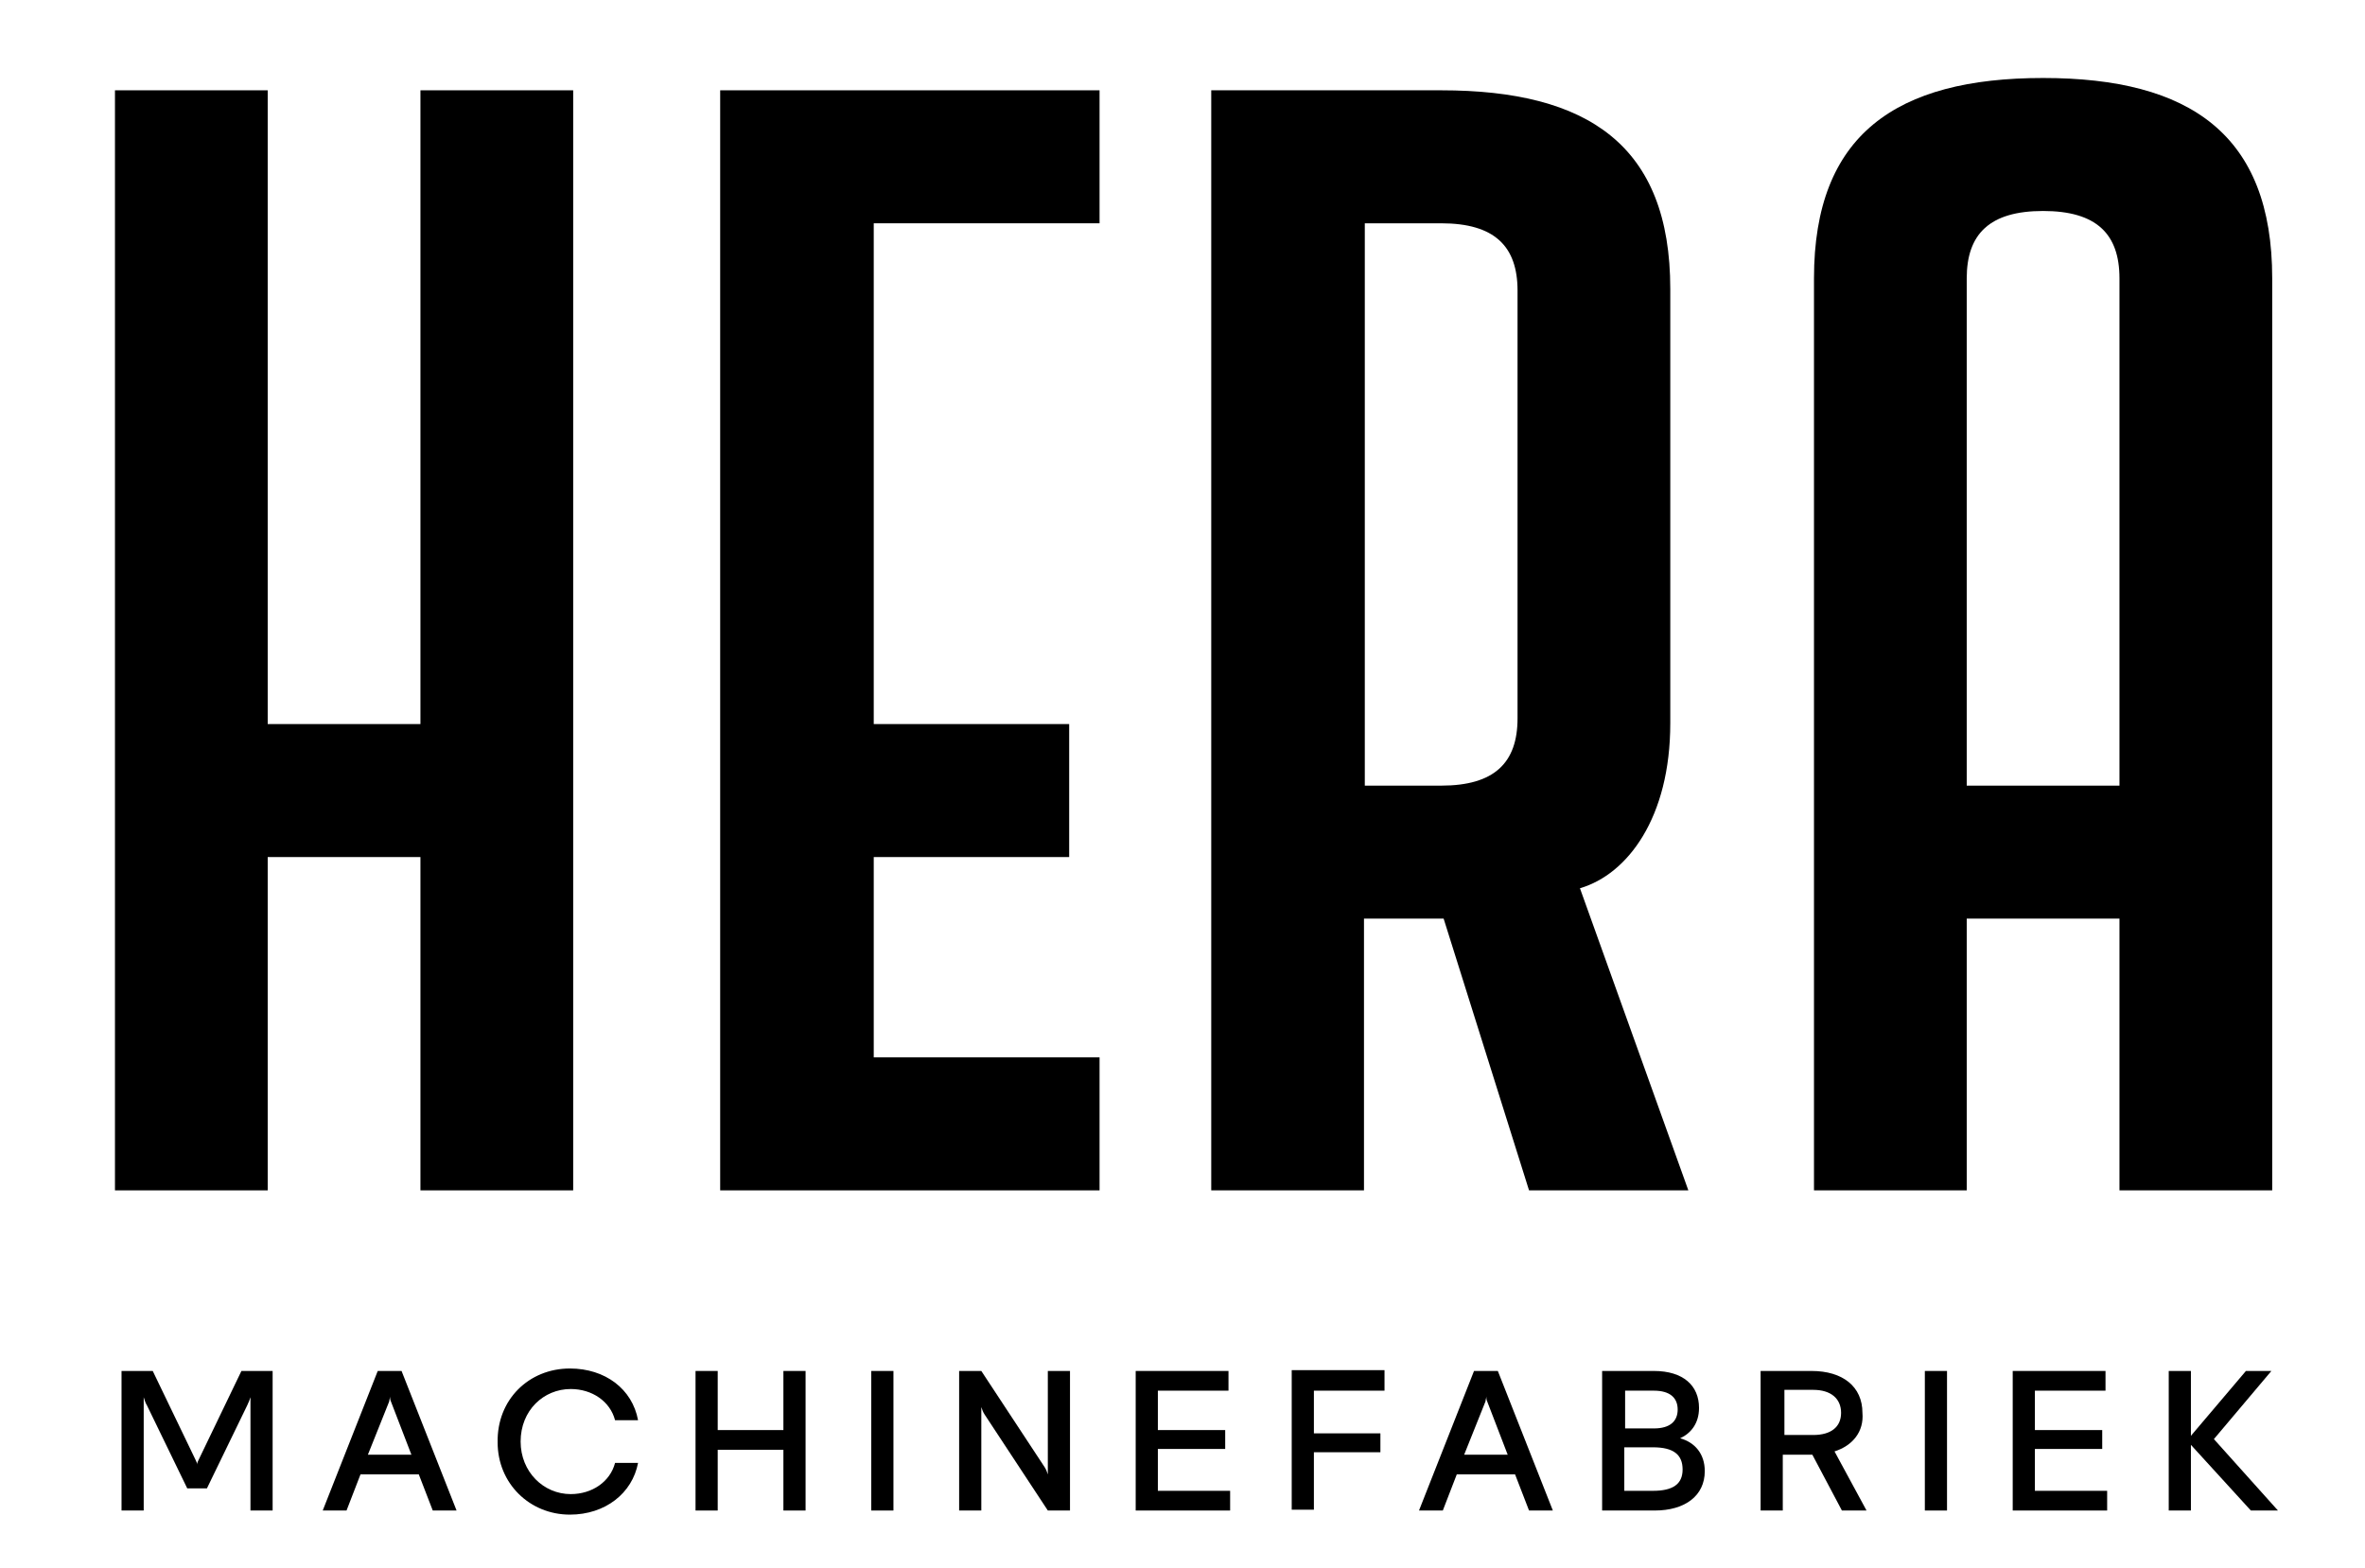
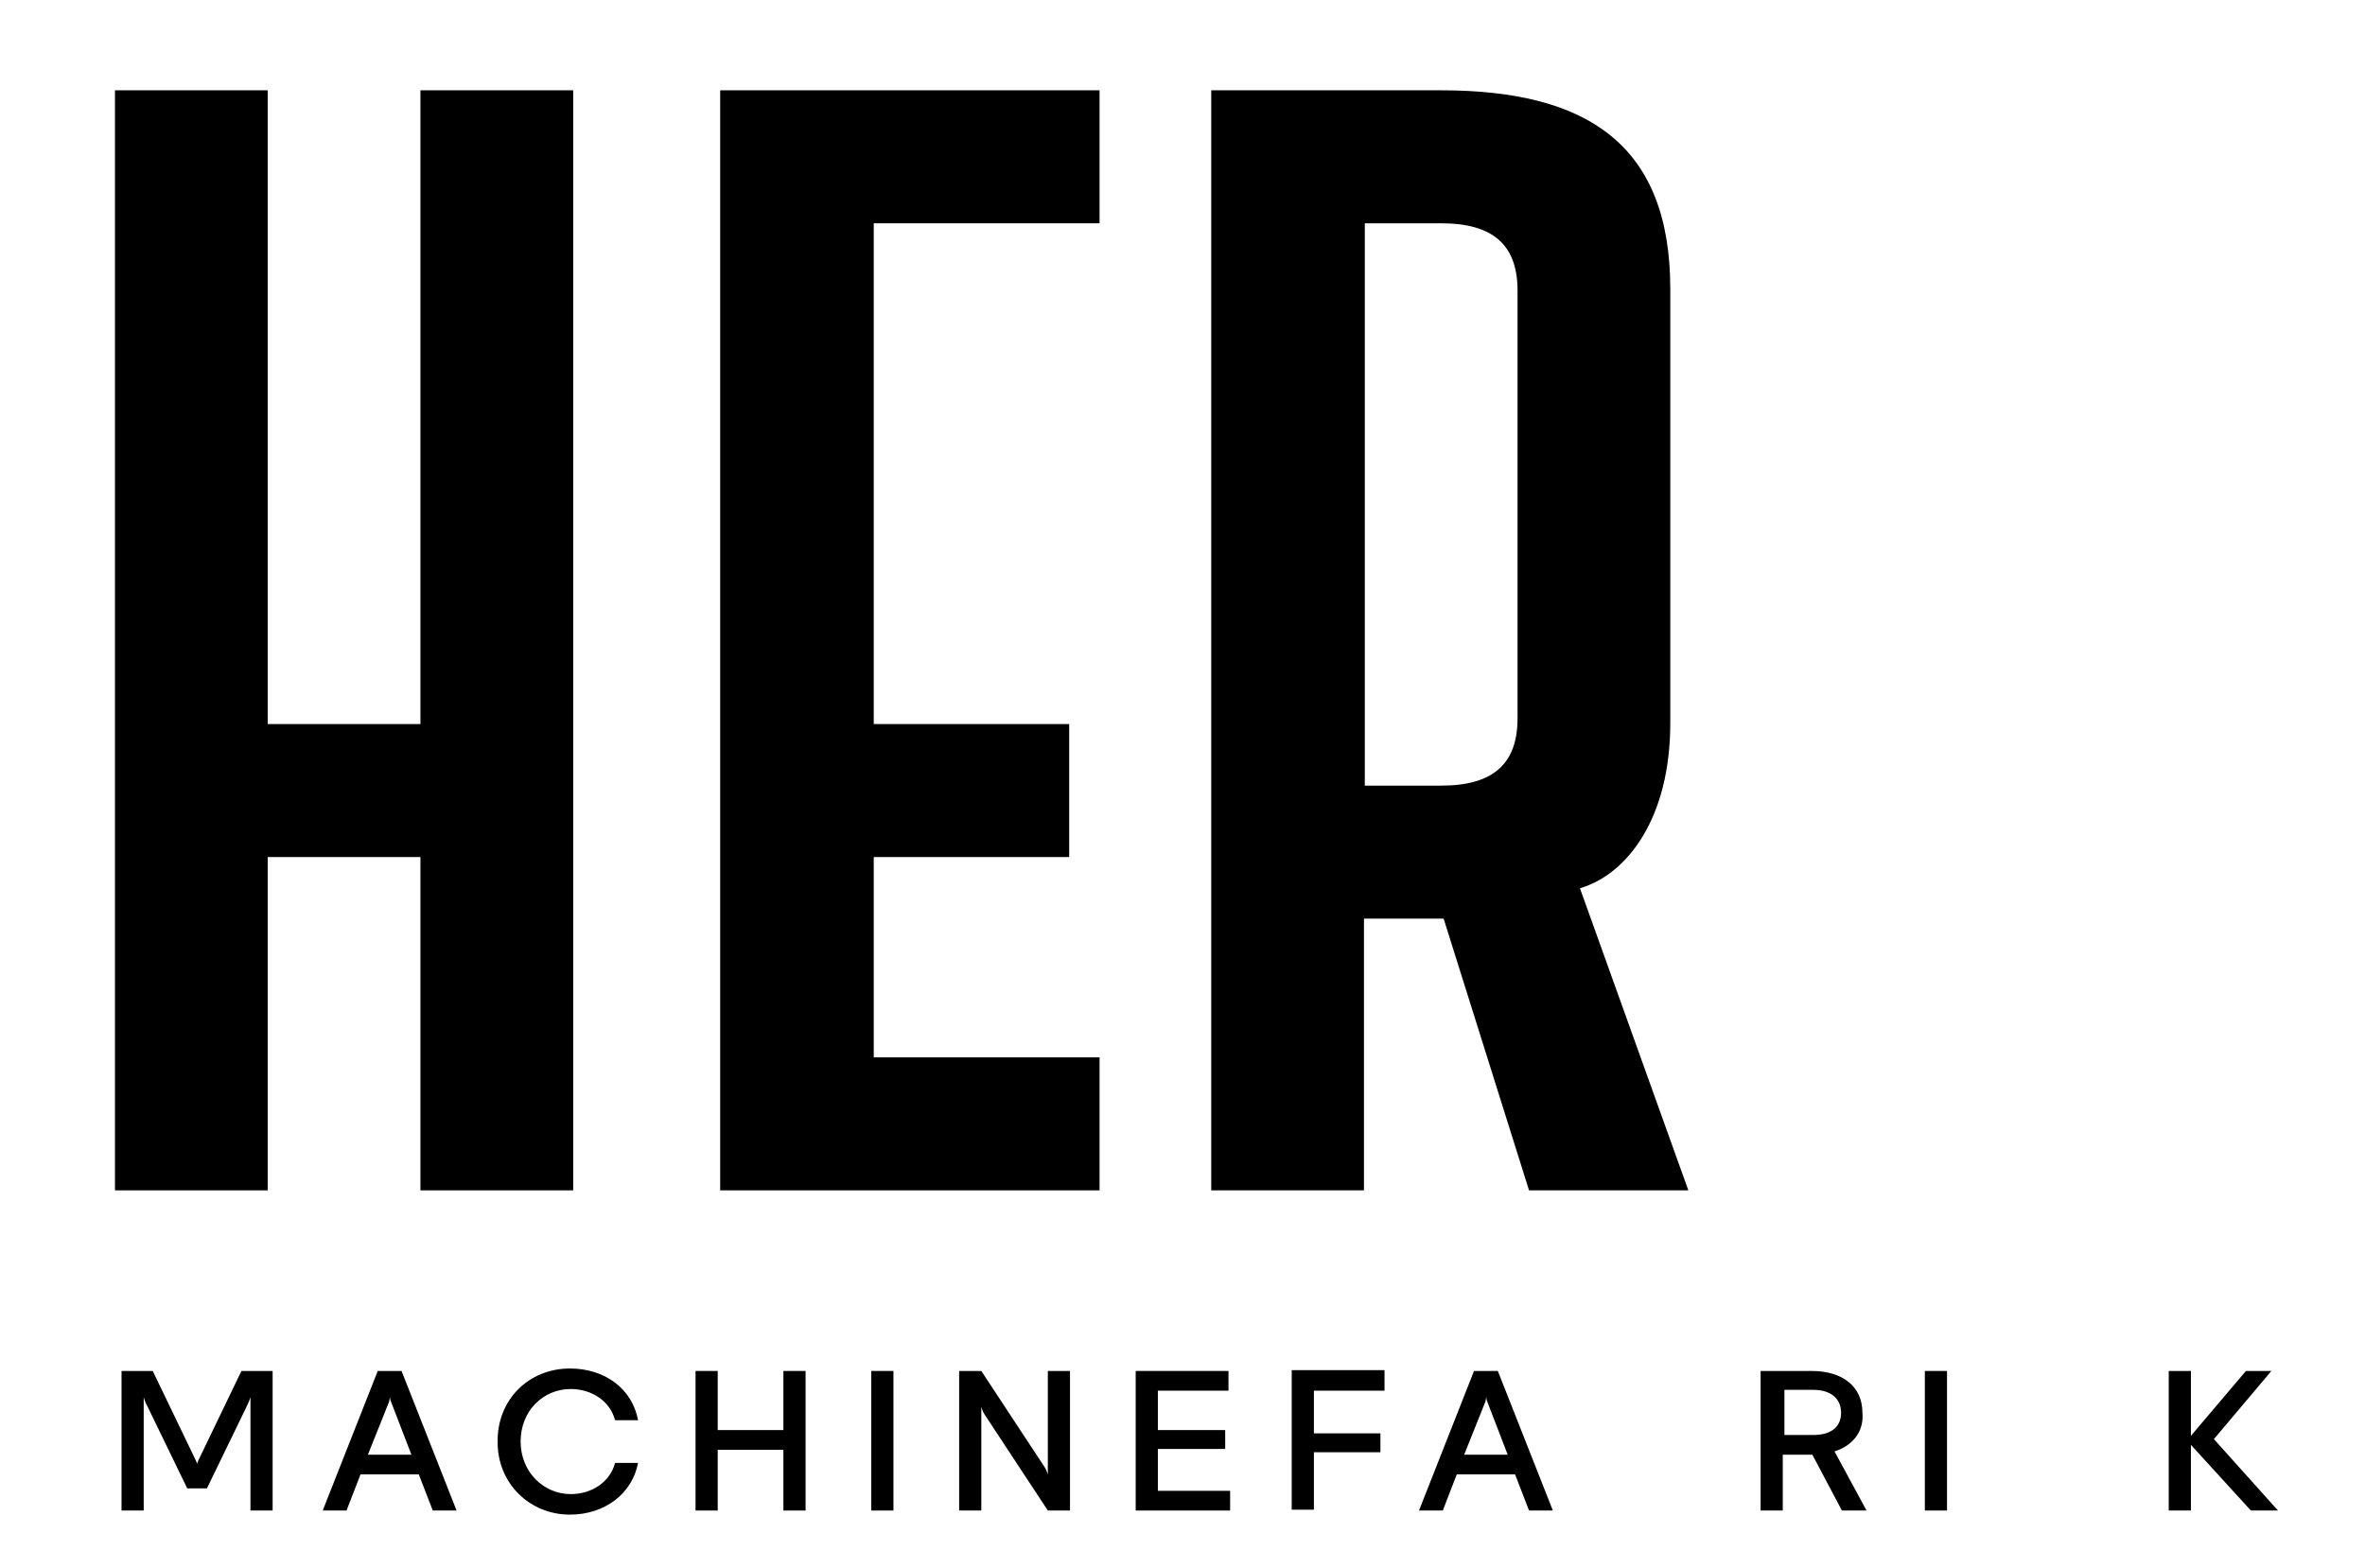
<svg xmlns="http://www.w3.org/2000/svg" viewBox="0 0 288 191" width="288" height="191">
  <style />
  <path d="m14 145v-134h18.6v77.2h18.6v-77.2h18.6v134h-18.6v-40.6h-18.6v40.6z" />
  <path d="m87.7 11h46.2v16.2h-27.5v61h23.8v16.2h-23.8v24.4h27.5v16.2h-46.2z" />
  <path fill-rule="evenodd" d="m175.5 11c17.9 0 27.9 6.7 27.9 24.2v52.9c0 11.5-5.2 18.4-11 20.1l13.2 36.8h-19.4l-10.4-33.1h-9.7v33.1h-18.6v-134zm-9.3 84.7h9.3c6.5 0 9.3-2.8 9.3-8.2v-52.1c0-5.4-2.8-8.2-9.3-8.2h-9.3z" />
-   <path fill-rule="evenodd" d="m220.9 33.9c0-17.5 10-24.4 27.9-24.4 17.9 0 27.9 6.9 27.9 24.4v111.1h-18.6v-33.1h-18.6v33.1h-18.6zm37.2 61.8v-61.8c0-5.4-2.8-8.2-9.3-8.2-6.5 0-9.3 2.8-9.3 8.2v61.8z" />
-   <path d="m22.8 181.3l-4.9-10.1c-0.2-0.3-0.3-0.7-0.4-1v13.8h-2.7v-17h3.8l5.2 10.8c0.1 0.2 0.2 0.4 0.2 0.6 0-0.2 0.1-0.4 0.2-0.6l5.2-10.8h3.8v17h-2.7v-13.8c-0.1 0.3-0.2 0.6-0.4 1l-4.9 10.1z" />
+   <path d="m22.8 181.3l-4.9-10.1c-0.2-0.3-0.3-0.7-0.4-1v13.8h-2.7v-17h3.8l5.2 10.8c0.1 0.2 0.2 0.4 0.2 0.6 0-0.2 0.1-0.4 0.2-0.6l5.2-10.8h3.8v17h-2.7v-13.8c-0.1 0.3-0.2 0.6-0.4 1l-4.9 10.1" />
  <path fill-rule="evenodd" d="m51 179.6h-7.1l-1.7 4.4h-2.9l6.7-17h2.9l6.7 17h-2.9zm-6.2-2.4h5.3l-2.5-6.5c-0.1-0.2-0.1-0.4-0.1-0.6 0 0.2-0.1 0.4-0.1 0.6z" />
  <path d="m69.4 166.7c4.3 0 7.6 2.5 8.3 6.3h-2.8c-0.6-2.3-2.8-3.8-5.4-3.8-3.3 0-6.1 2.6-6.1 6.4 0 3.7 2.8 6.4 6.1 6.4 2.6 0 4.8-1.5 5.4-3.8h2.8c-0.7 3.7-4 6.3-8.3 6.3-4.9 0-8.8-3.8-8.8-8.8-0.1-5.2 3.8-9 8.8-9z" />
  <path d="m95.4 167h2.7v17h-2.7v-7.4h-8v7.4h-2.7v-17h2.7v7.2h8z" />
  <path d="m106.1 167h2.7v17h-2.7z" />
  <path d="m127.2 178.7c0.2 0.3 0.3 0.6 0.4 0.9v-12.6h2.7v17h-2.7l-7.7-11.7c-0.2-0.3-0.3-0.6-0.4-0.9v12.6h-2.7v-17h2.7z" />
  <path d="m138.3 167h11.3v2.4h-8.6v4.8h8.2v2.3h-8.2v5.1h8.8v2.4h-11.5z" />
  <path d="m168.6 167v2.4h-8.6v5.2h8.1v2.3h-8.1v7h-2.7v-17h11.3z" />
  <path fill-rule="evenodd" d="m184.5 179.6h-7.1l-1.7 4.4h-2.9l6.7-17h2.9l6.7 17h-2.9zm-6.2-2.4h5.3l-2.5-6.5c-0.1-0.2-0.1-0.4-0.1-0.6 0 0.2-0.1 0.4-0.1 0.6z" />
-   <path fill-rule="evenodd" d="m195.1 184v-17h6.3c3.6 0 5.5 1.8 5.5 4.5 0 1.9-1 3.1-2.3 3.7 1.8 0.5 3 1.9 3 4 0 3-2.4 4.8-6.1 4.8zm6.3-14.6h-3.5v4.6h3.5c2 0 2.9-0.9 2.9-2.3 0-1.4-0.9-2.3-2.9-2.3zm-0.1 12.2c2.4 0 3.6-0.8 3.6-2.6 0-1.8-1.1-2.7-3.6-2.7h-3.5v5.3z" />
  <path fill-rule="evenodd" d="m223.4 176.8l3.9 7.2h-3l-3.6-6.8h-3.6v6.8h-2.7v-17h6.2c3.8 0 6.2 1.9 6.2 5.1 0.2 2.3-1.2 4-3.4 4.7zm0.8-4.7c0-1.7-1.2-2.8-3.4-2.8h-3.5v5.5h3.5c2.2 0 3.4-1 3.4-2.7z" />
  <path d="m234.4 167h2.7v17h-2.7z" />
-   <path d="m245.1 167h11.3v2.4h-8.6v4.8h8.2v2.3h-8.2v5.1h8.8v2.4h-11.5z" />
  <path d="m266.8 174.9l6.7-7.9h3.1l-7 8.3 7.8 8.7h-3.3l-7.3-8v8h-2.7v-17h2.7z" />
</svg>